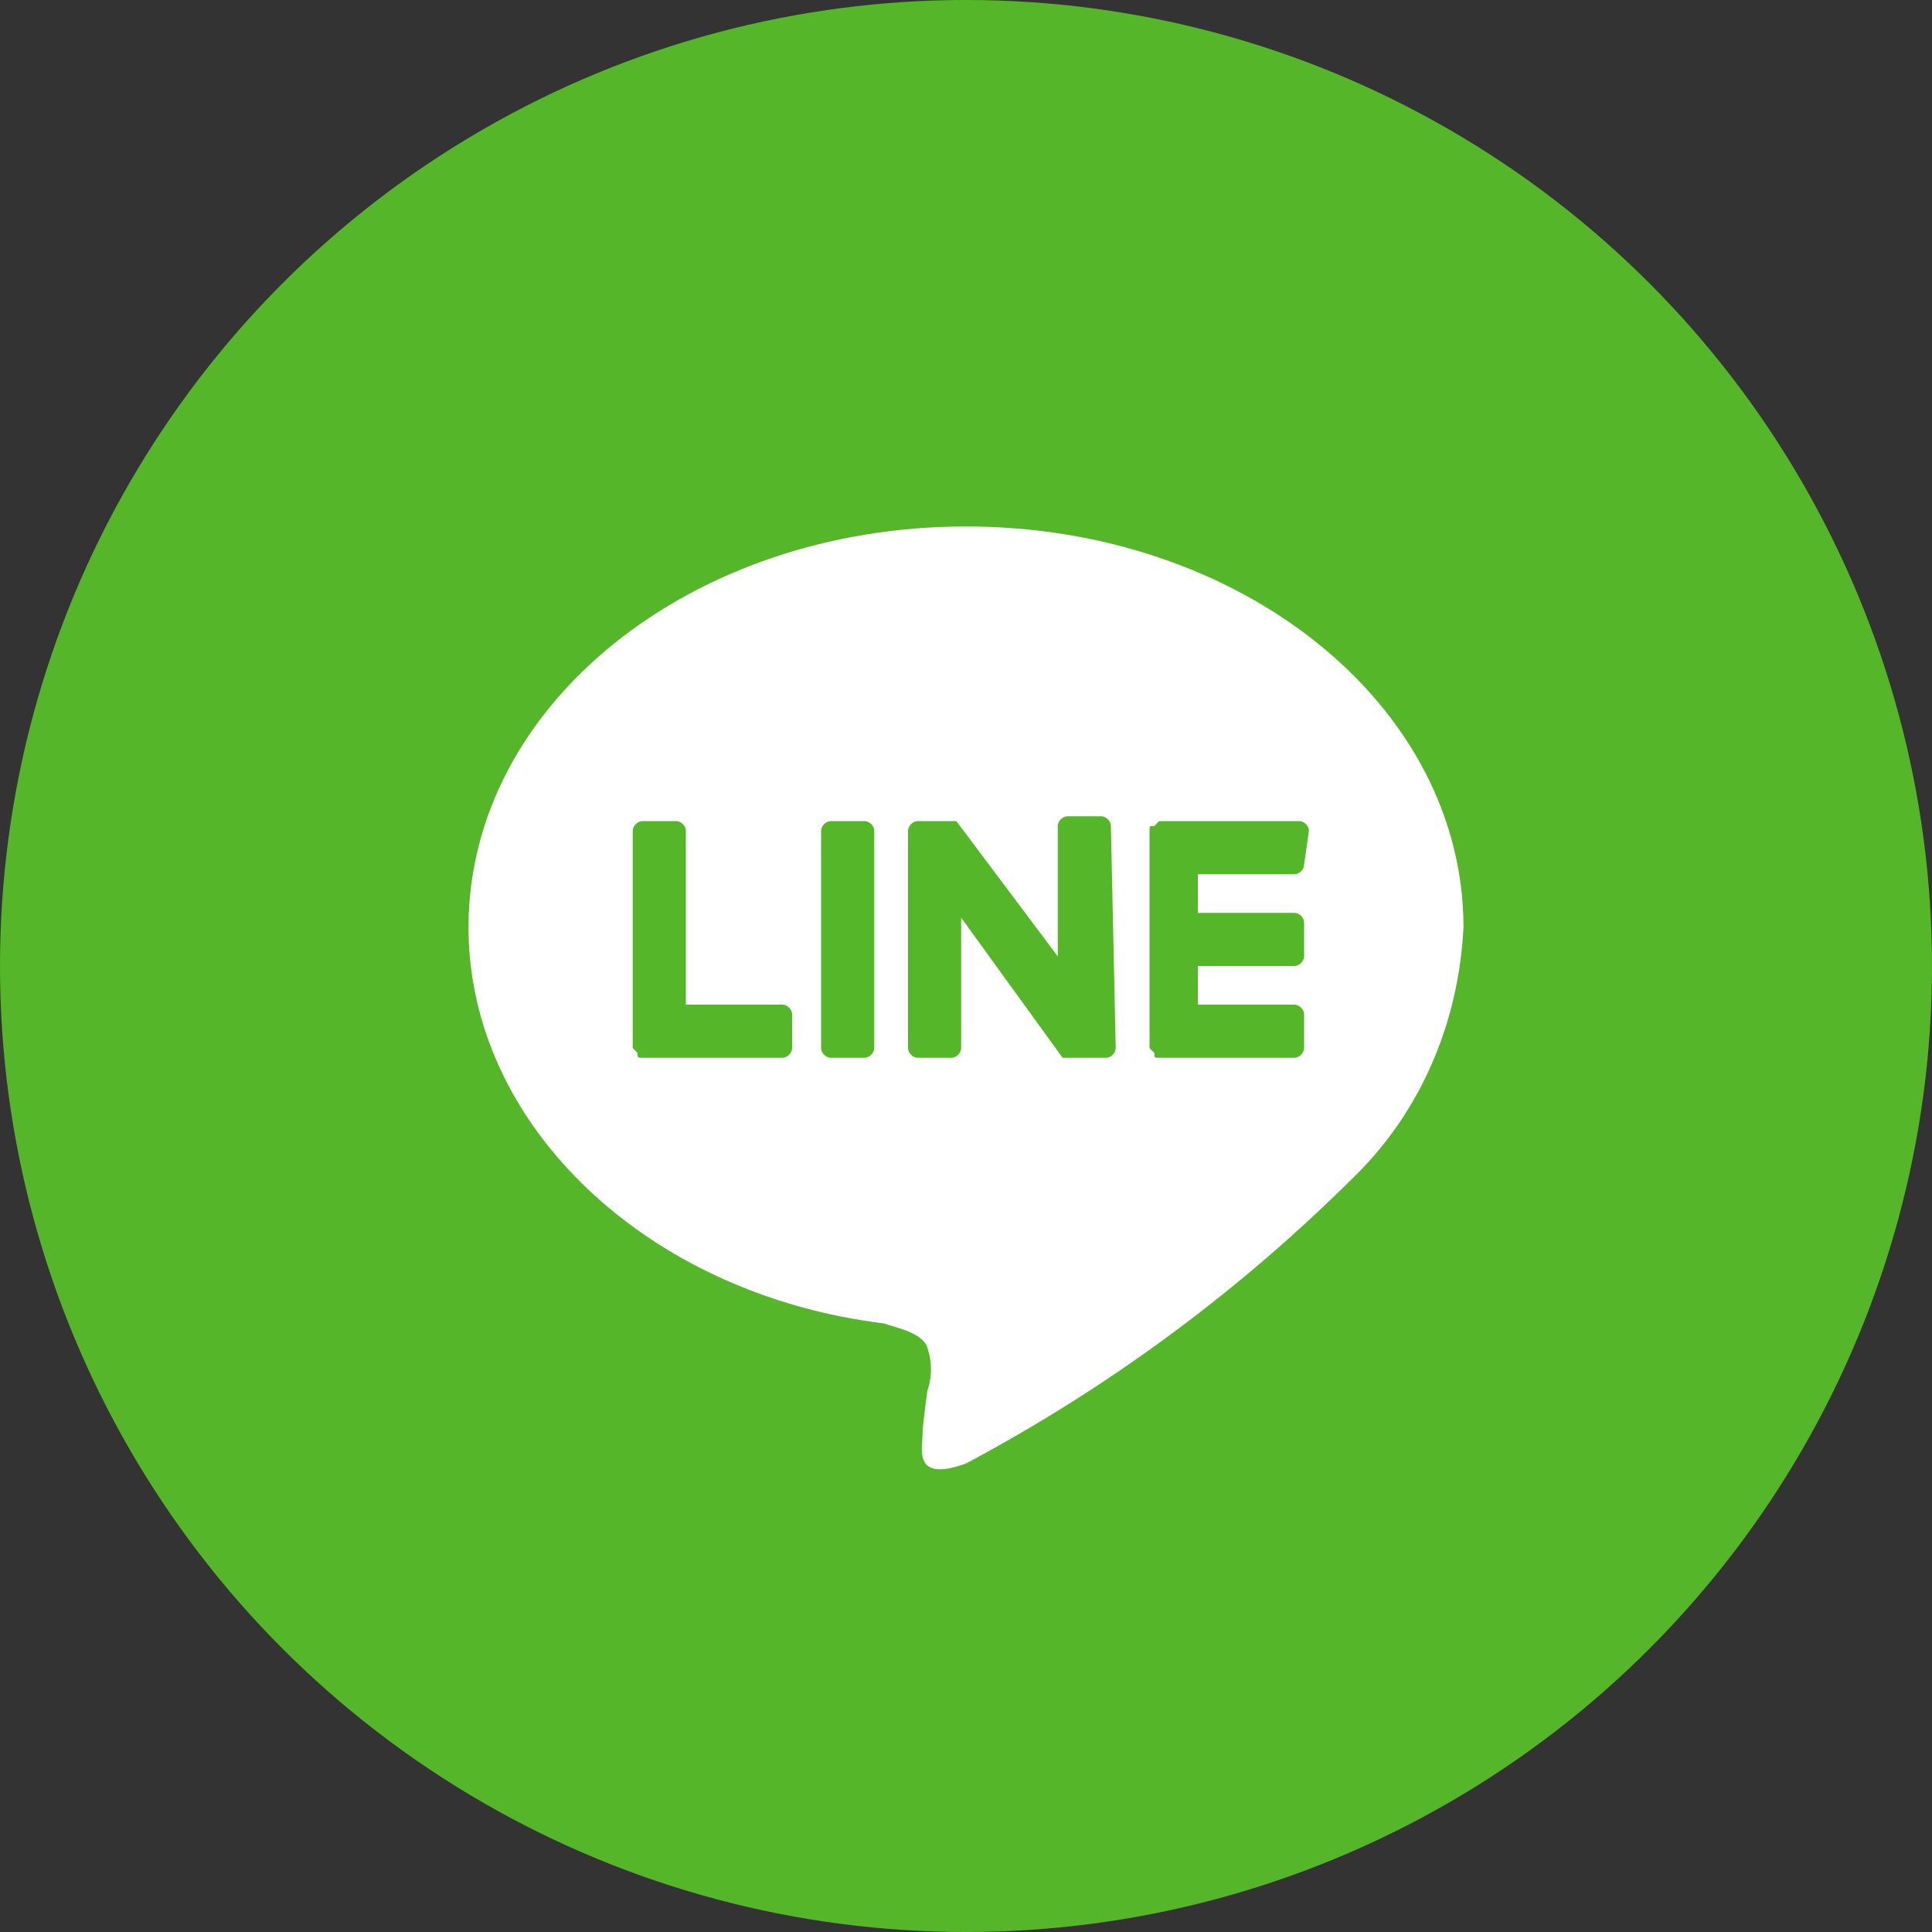
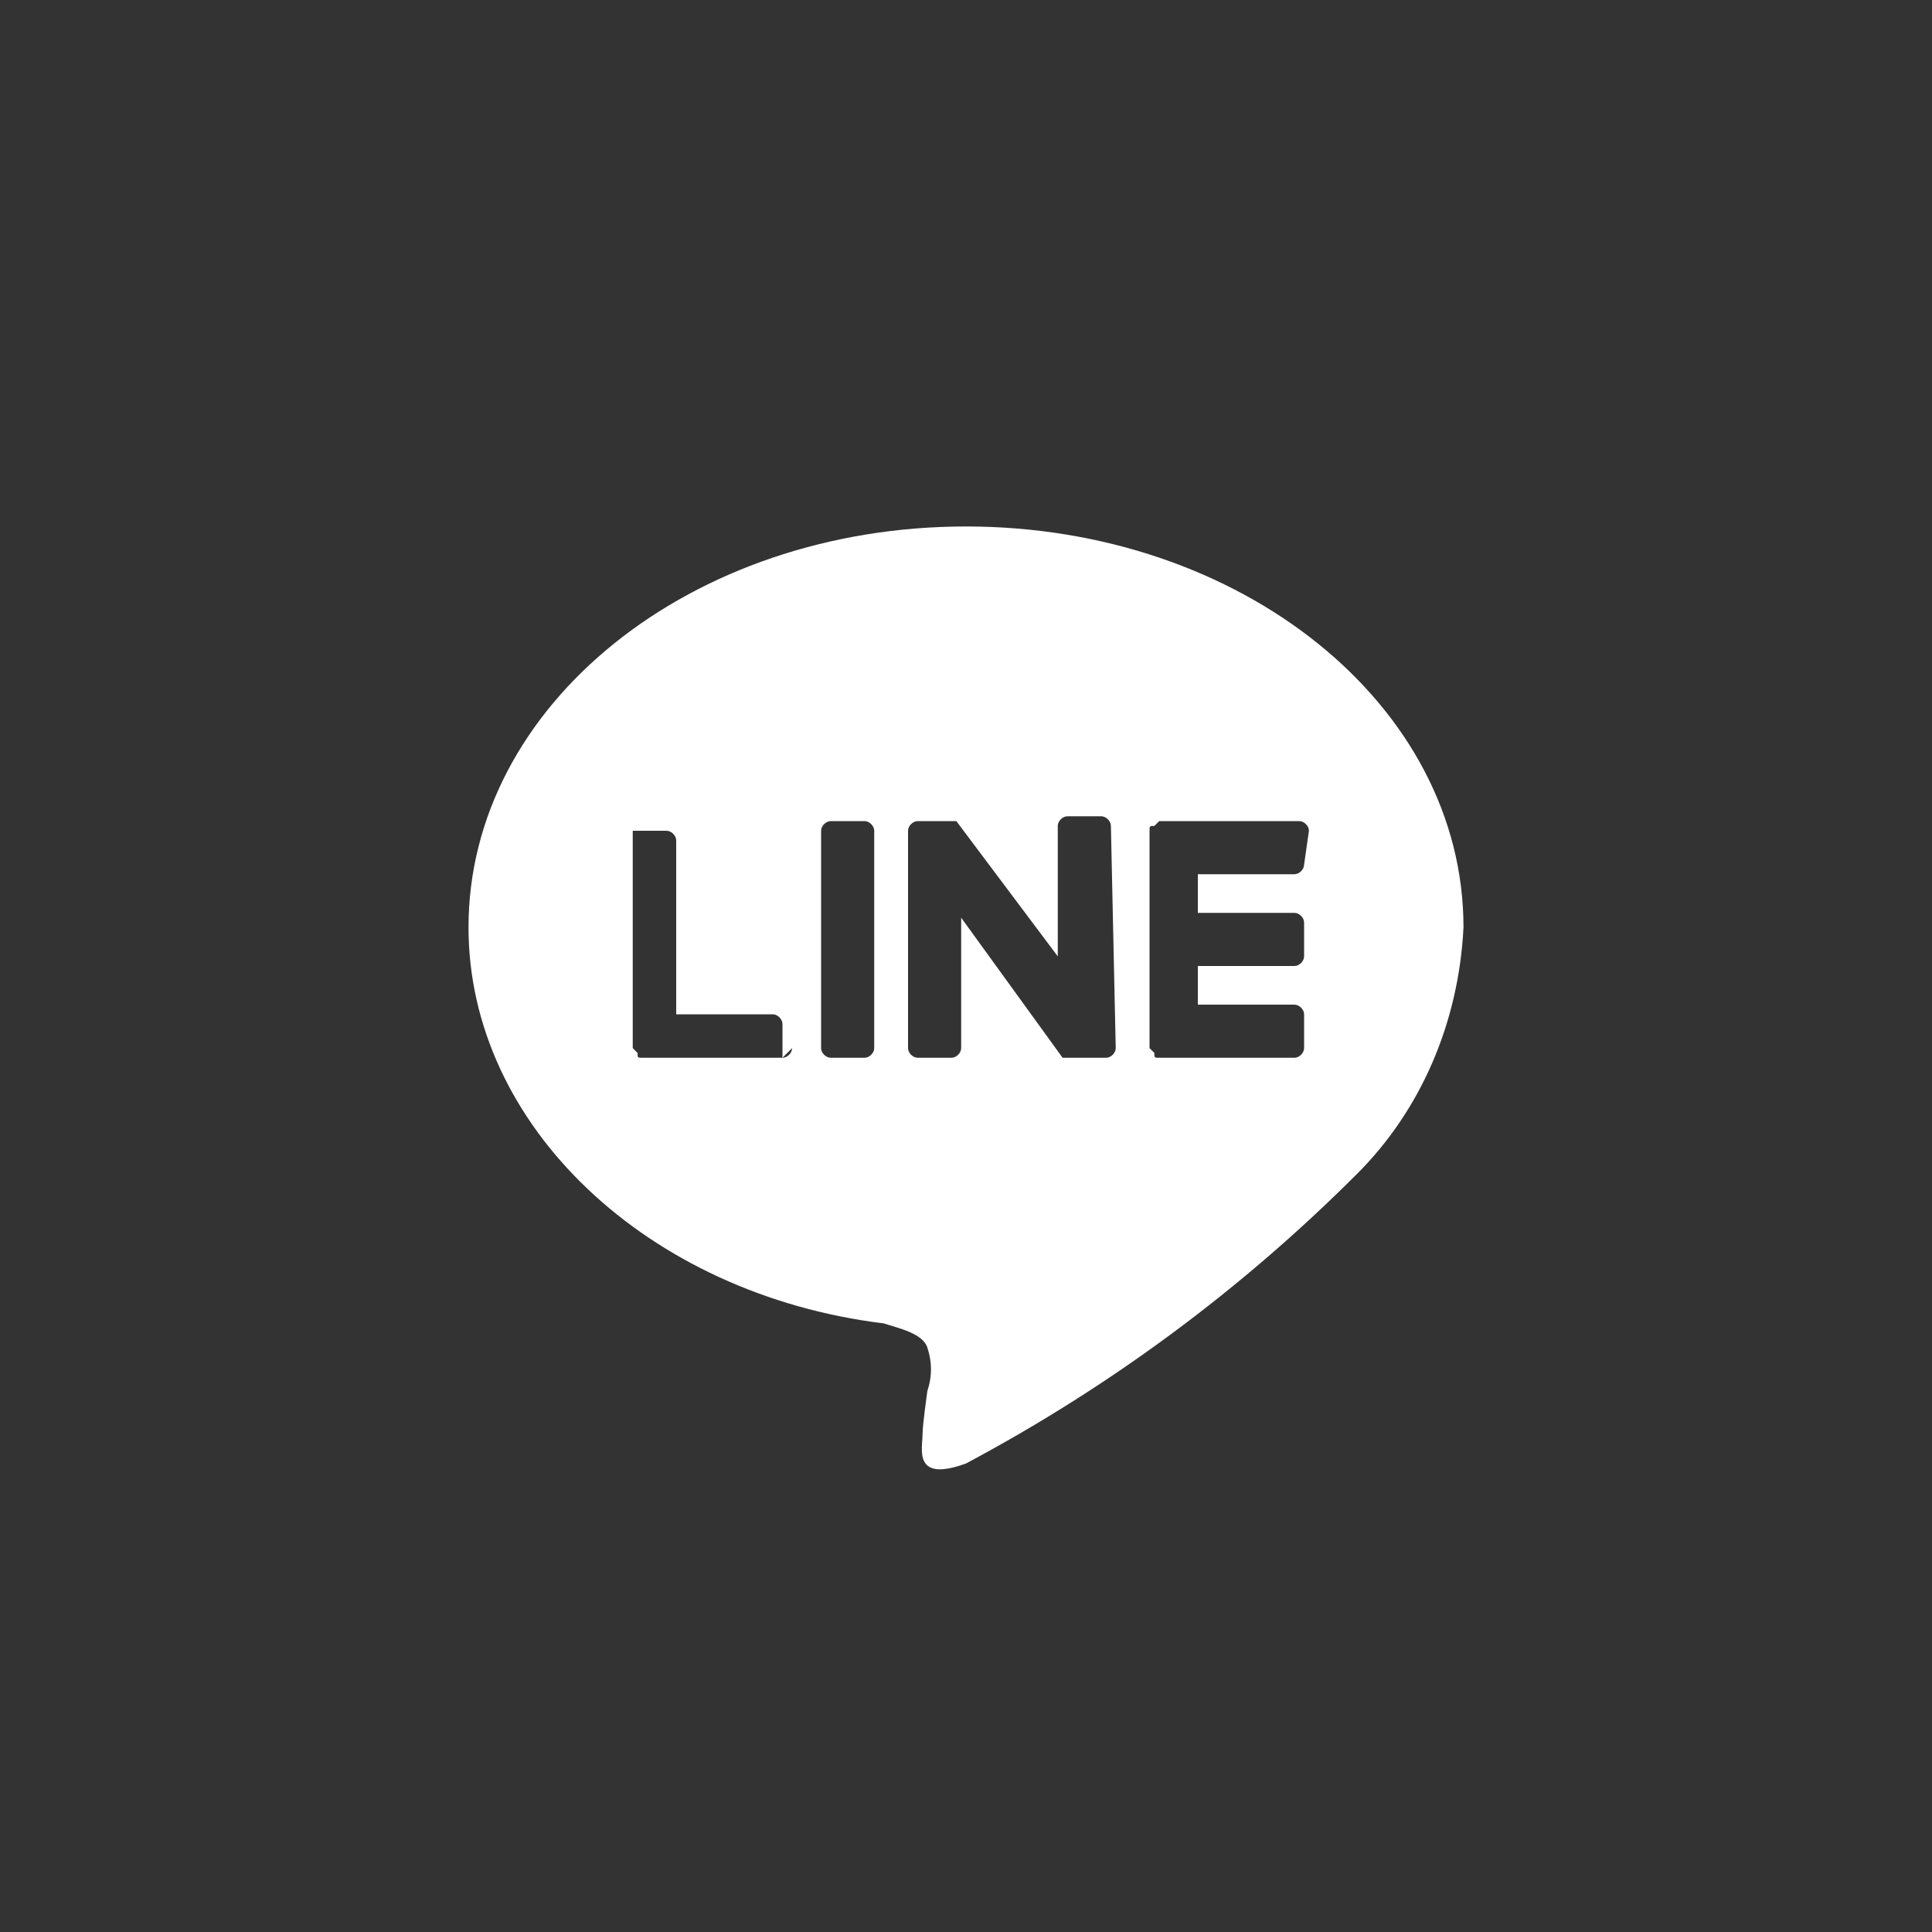
<svg xmlns="http://www.w3.org/2000/svg" viewBox="0 0 40 40" width="40" height="40" xml:space="preserve">
  <rect x="0" y="0" width="40" height="40" fill="#333333" stroke="none" />
-   <circle cx="20" cy="20" r="20" fill="#55b629" />
-   <path d="M30.3 19.2c0-4.6-4.6-8.3-10.3-8.3S9.7 14.6 9.7 19.2c0 4.1 3.7 7.6 8.6 8.2.3.1.8.2.9.5.1.3.1.6 0 .9 0 0-.1.7-.1.9 0 .3-.2 1 .9.6 3-1.6 5.7-3.6 8.1-6 1.3-1.3 2.1-3.1 2.2-5.1zm-13.9 2.5c0 .1-.1.2-.2.2h-2.9c-.1 0-.1 0-.1-.1l-.1-.1v-4.5c0-.1.1-.2.2-.2h.7c.1 0 .2.1.2.2v3.6h2c.1 0 .2.1.2.2v.7zm1.7 0c0 .1-.1.2-.2.2h-.7c-.1 0-.2-.1-.2-.2v-4.5c0-.1.1-.2.2-.2h.7c.1 0 .2.1.2.2v4.5zm5 0c0 .1-.1.2-.2.2H22L19.9 19v2.7c0 .1-.1.2-.2.2H19c-.1 0-.2-.1-.2-.2v-4.5c0-.1.1-.2.2-.2h.8l2.1 2.8v-2.7c0-.1.1-.2.2-.2h.7c.1 0 .2.1.2.2l.1 4.6zm3.9-3.8c0 .1-.1.2-.2.2h-2v.8h2c.1 0 .2.1.2.2v.7c0 .1-.1.2-.2.2h-2v.8h2c.1 0 .2.1.2.2v.7c0 .1-.1.2-.2.2H24c-.1 0-.1 0-.1-.1l-.1-.1v-4.5c0-.1 0-.1.1-.1l.1-.1h2.9c.1 0 .2.1.2.2l-.1.7z" fill="#fff" />
+   <path d="M30.3 19.2c0-4.6-4.6-8.3-10.3-8.3S9.7 14.6 9.7 19.2c0 4.1 3.7 7.6 8.6 8.2.3.1.8.2.9.5.1.3.1.6 0 .9 0 0-.1.7-.1.9 0 .3-.2 1 .9.6 3-1.6 5.7-3.6 8.1-6 1.3-1.3 2.1-3.1 2.2-5.1zm-13.9 2.5c0 .1-.1.2-.2.2h-2.9c-.1 0-.1 0-.1-.1l-.1-.1v-4.5h.7c.1 0 .2.1.2.2v3.6h2c.1 0 .2.1.2.2v.7zm1.7 0c0 .1-.1.2-.2.2h-.7c-.1 0-.2-.1-.2-.2v-4.5c0-.1.1-.2.2-.2h.7c.1 0 .2.1.2.2v4.5zm5 0c0 .1-.1.2-.2.2H22L19.9 19v2.7c0 .1-.1.2-.2.2H19c-.1 0-.2-.1-.2-.2v-4.5c0-.1.1-.2.2-.2h.8l2.1 2.8v-2.7c0-.1.1-.2.2-.2h.7c.1 0 .2.1.2.2l.1 4.6zm3.9-3.8c0 .1-.1.2-.2.2h-2v.8h2c.1 0 .2.1.2.2v.7c0 .1-.1.2-.2.2h-2v.8h2c.1 0 .2.1.2.2v.7c0 .1-.1.2-.2.2H24c-.1 0-.1 0-.1-.1l-.1-.1v-4.5c0-.1 0-.1.1-.1l.1-.1h2.9c.1 0 .2.1.2.2l-.1.7z" fill="#fff" />
</svg>